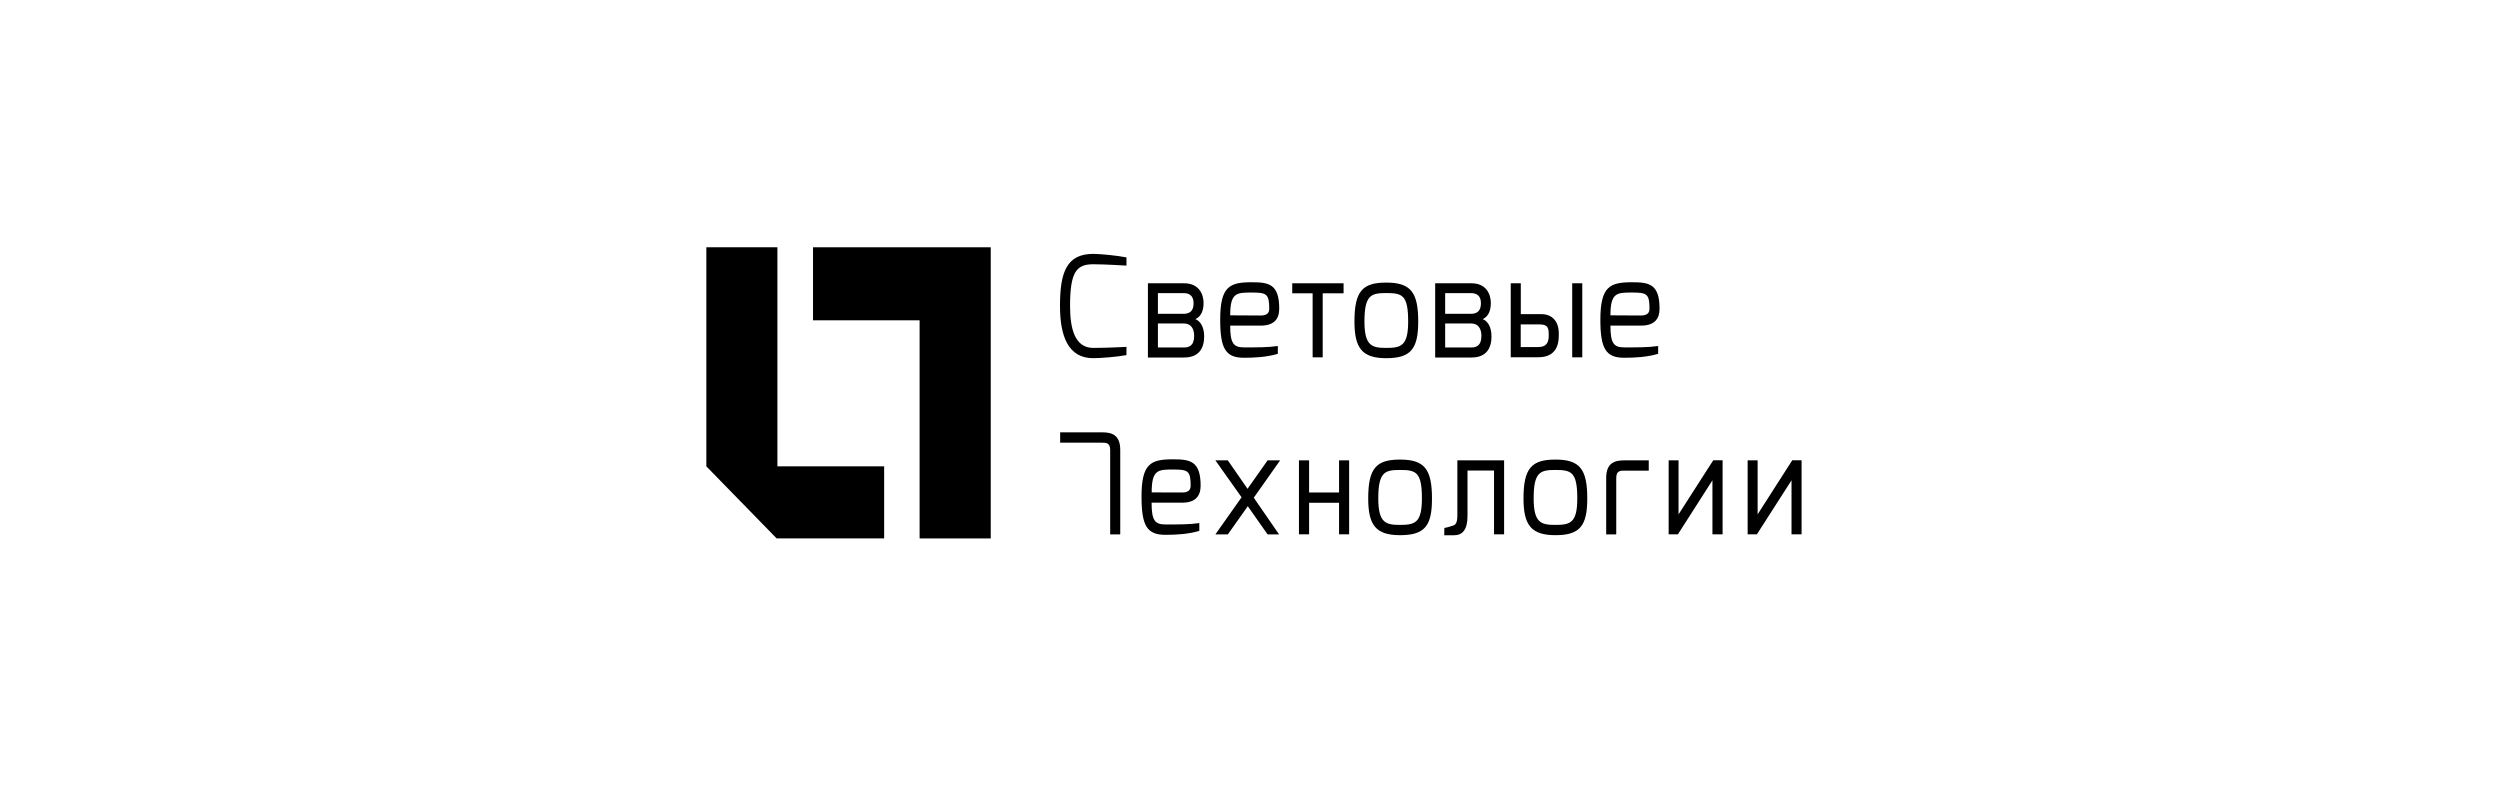
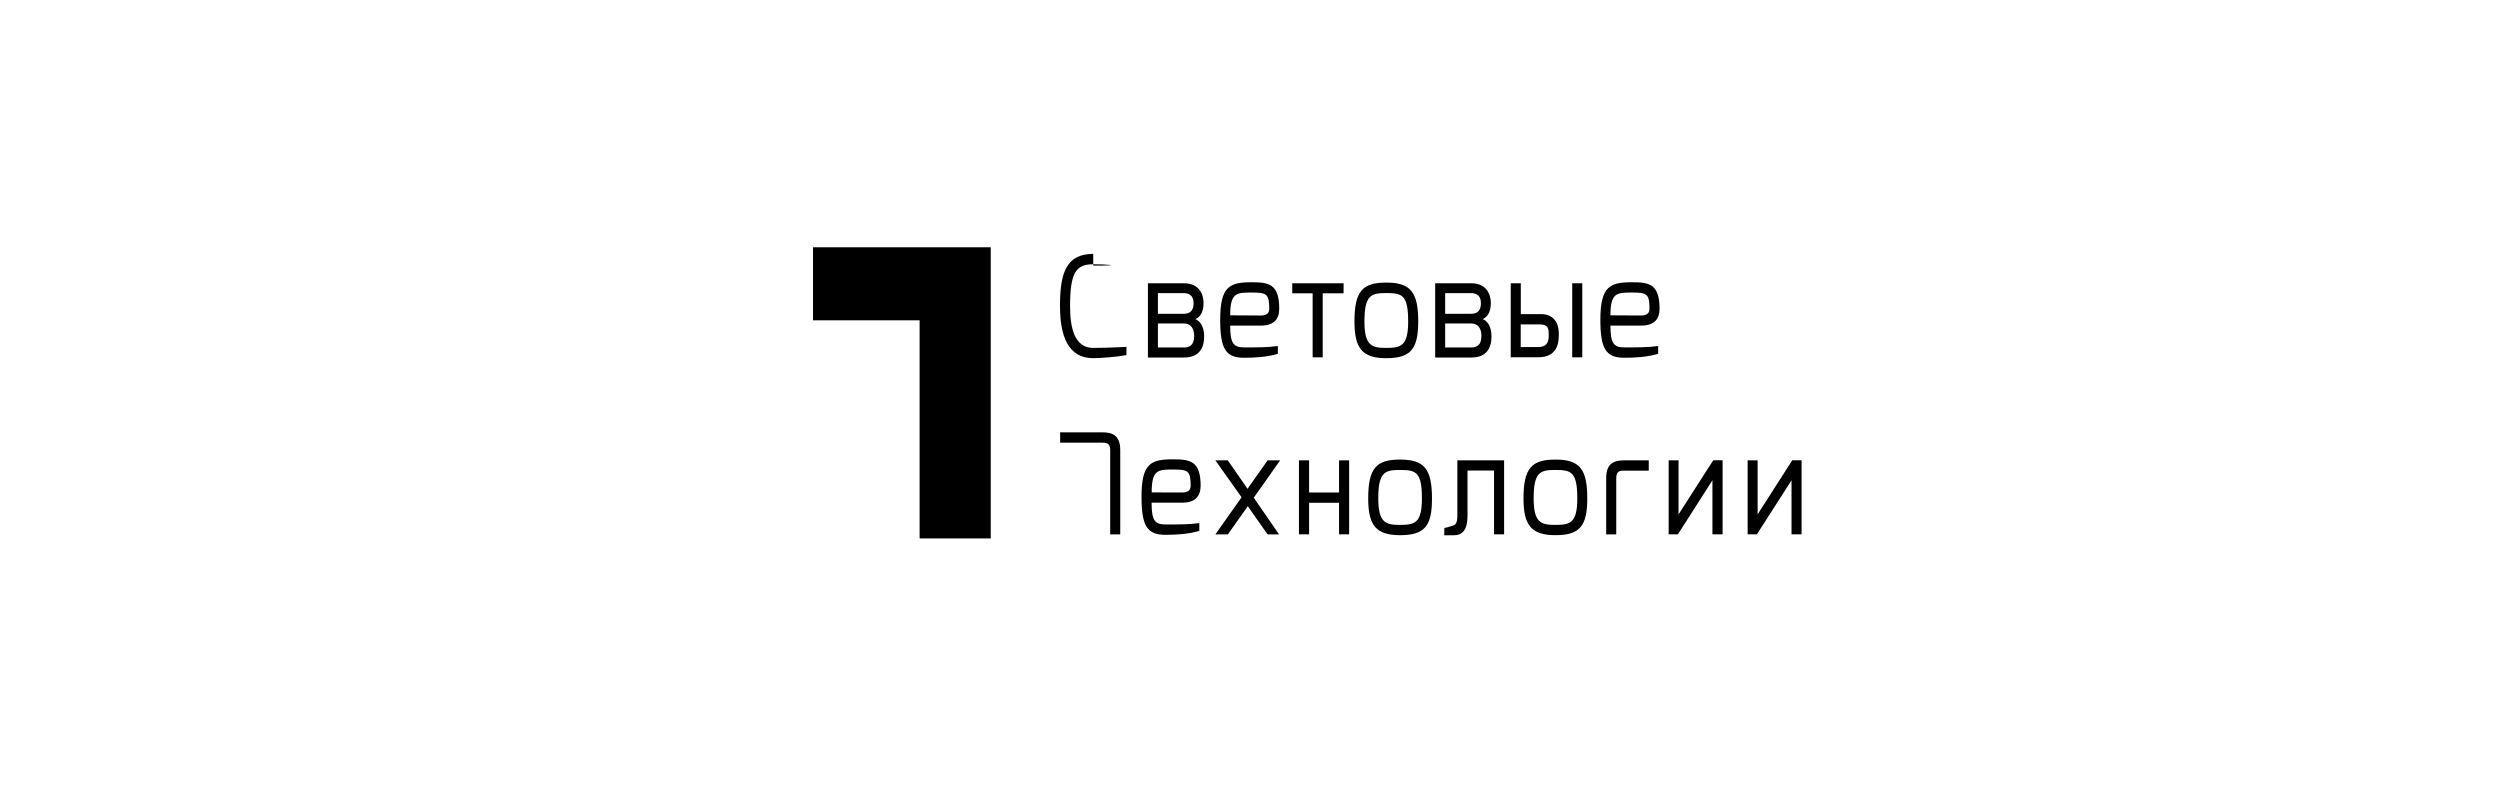
<svg xmlns="http://www.w3.org/2000/svg" width="315" height="100" viewBox="0 0 315 100" fill="none">
  <g clip-path="url(#clip0_7_1697)">
    <path d="M102.44 31.158V40.359H115.87V67.842H124.833V42.659V40.866V31.158H102.44Z" fill="black" />
-     <path d="M89 31.158V58.76L97.86 67.842H111.403V58.76H97.953V31.158H89Z" fill="black" />
-     <path d="M137.747 31.989C138.634 31.989 140.738 32.195 141.935 32.432V33.469C141.914 33.469 139.315 33.296 137.747 33.296C135.602 33.296 134.828 34.3 134.828 38.577C134.828 41.449 135.447 43.836 137.747 43.836C139.532 43.836 141.935 43.706 141.935 43.706V44.743C140.738 44.97 138.634 45.132 137.747 45.132C134.57 45.132 133.559 42.324 133.559 38.544C133.559 34.408 134.333 31.989 137.747 31.989Z" fill="black" />
+     <path d="M137.747 31.989V33.469C141.914 33.469 139.315 33.296 137.747 33.296C135.602 33.296 134.828 34.3 134.828 38.577C134.828 41.449 135.447 43.836 137.747 43.836C139.532 43.836 141.935 43.706 141.935 43.706V44.743C140.738 44.97 138.634 45.132 137.747 45.132C134.57 45.132 133.559 42.324 133.559 38.544C133.559 34.408 134.333 31.989 137.747 31.989Z" fill="black" />
    <path d="M149.186 40.758H145.896V43.782H149.186C149.733 43.782 150.465 43.631 150.465 42.313C150.465 41.471 150.094 40.758 149.186 40.758ZM149.166 36.935H145.896V39.538H149.166C149.96 39.538 150.393 39.117 150.393 38.21C150.393 37.162 149.733 36.935 149.166 36.935ZM151.651 38.177C151.651 39.041 151.393 39.862 150.62 40.208C151.197 40.434 151.724 41.136 151.724 42.389C151.724 43.793 151.136 45.045 149.207 45.045H144.637V35.694H149.207C151.043 35.694 151.651 37.043 151.651 38.177Z" fill="black" />
    <path d="M158.841 39.754C159.594 39.754 159.924 39.473 159.924 38.89C159.924 37.022 159.573 36.86 157.716 36.86C155.798 36.86 155.004 36.881 155.004 39.732L158.841 39.754ZM157.706 35.564C159.852 35.564 161.182 35.769 161.182 38.89C161.182 40.24 160.481 41.028 158.841 41.028H155.004C155.004 43.231 155.406 43.771 156.737 43.771C158.315 43.771 159.728 43.782 161.007 43.598V44.581C159.625 44.991 158.15 45.078 156.737 45.078C154.426 45.078 153.745 43.933 153.745 40.283C153.745 36.104 154.911 35.564 157.706 35.564Z" fill="black" />
    <path d="M165.391 45.024V36.957H162.822V35.694H169.29V36.957H166.659V45.024H165.391Z" fill="black" />
    <path d="M174.663 43.836C176.53 43.836 177.428 43.588 177.428 40.521C177.428 37.173 176.695 36.925 174.663 36.925C172.755 36.925 171.92 37.173 171.92 40.521C171.92 43.609 172.899 43.836 174.663 43.836ZM174.663 35.607C177.737 35.607 178.696 36.806 178.696 40.51C178.696 43.965 177.758 45.132 174.663 45.132C171.61 45.132 170.661 43.847 170.661 40.51C170.661 36.676 171.682 35.607 174.663 35.607Z" fill="black" />
    <path d="M185.38 40.758H182.09V43.782H185.38C185.927 43.782 186.659 43.631 186.659 42.313C186.659 41.471 186.288 40.758 185.38 40.758ZM185.36 36.935H182.09V39.538H185.36C186.164 39.538 186.597 39.117 186.597 38.21C186.608 37.162 185.927 36.935 185.36 36.935ZM187.846 38.177C187.846 39.041 187.588 39.862 186.824 40.208C187.402 40.434 187.928 41.136 187.928 42.389C187.928 43.793 187.34 45.045 185.411 45.045H180.832V35.694H185.411C187.247 35.694 187.846 37.043 187.846 38.177Z" fill="black" />
    <path d="M199.367 45.024H198.098V35.694H199.367V45.024ZM195.138 42.086C195.138 41.255 194.962 40.877 193.983 40.877H191.61V43.728H193.829C194.849 43.728 195.138 43.145 195.138 42.324V42.086ZM196.407 42V42.313C196.407 43.361 196.087 45.013 193.839 45.013H190.352V35.694H191.621V39.581H194.199C195.623 39.581 196.407 40.542 196.407 42Z" fill="black" />
    <path d="M206.742 39.754C207.505 39.754 207.835 39.473 207.835 38.89C207.835 37.022 207.495 36.86 205.638 36.86C203.709 36.86 202.915 36.881 202.915 39.732L206.742 39.754ZM205.627 35.564C207.763 35.564 209.104 35.769 209.104 38.89C209.104 40.24 208.403 41.028 206.762 41.028H202.915C202.915 43.231 203.317 43.771 204.648 43.771C206.226 43.771 207.649 43.782 208.928 43.598V44.581C207.546 44.991 206.071 45.078 204.648 45.078C202.337 45.078 201.646 43.933 201.646 40.283C201.656 36.104 202.822 35.564 205.627 35.564Z" fill="black" />
    <path d="M141.151 56.687V67.335H139.882V56.687C139.882 55.758 139.315 55.779 138.82 55.779H133.58V54.473H138.82C139.955 54.473 141.151 54.689 141.151 56.687Z" fill="black" />
    <path d="M148.939 62.054C149.692 62.054 150.022 61.773 150.022 61.19C150.022 59.322 149.681 59.16 147.835 59.16C145.906 59.16 145.112 59.181 145.112 62.043L148.939 62.054ZM147.804 57.874C149.939 57.874 151.28 58.08 151.28 61.201C151.28 62.551 150.568 63.339 148.939 63.339H145.102C145.102 65.542 145.493 66.082 146.834 66.082C148.412 66.082 149.836 66.093 151.115 65.909V66.892C149.722 67.302 148.258 67.388 146.834 67.388C144.524 67.388 143.833 66.244 143.833 62.594C143.823 58.404 144.988 57.874 147.804 57.874Z" fill="black" />
    <path d="M156.437 62.658L153.137 58.004H154.705L157.19 61.589L159.717 58.004H161.296L157.974 62.712L161.162 67.335H159.717L157.221 63.782L154.705 67.335H153.137L156.437 62.658Z" fill="black" />
    <path d="M168.722 58.004H169.991V67.324H168.722V63.35H164.947V67.324H163.668V58.004H164.947V62.054H168.722V58.004Z" fill="black" />
    <path d="M176.406 66.136C178.273 66.136 179.16 65.887 179.16 62.81C179.16 59.473 178.418 59.214 176.406 59.214C174.488 59.214 173.663 59.462 173.663 62.81C173.663 65.92 174.643 66.136 176.406 66.136ZM176.406 57.907C179.48 57.907 180.429 59.106 180.429 62.81C180.44 66.276 179.501 67.432 176.406 67.432C173.343 67.432 172.394 66.147 172.394 62.81C172.394 58.976 173.426 57.907 176.406 57.907Z" fill="black" />
    <path d="M183.668 58.004H189.517V67.324H188.248V59.289H184.906V65.002C184.906 66.794 184.235 67.442 183.214 67.442H181.977L181.987 66.514H182.028C182.069 66.514 182.307 66.46 182.565 66.384C182.802 66.319 183.018 66.244 183.018 66.244C183.359 66.157 183.627 65.963 183.627 64.948V58.004H183.668Z" fill="black" />
    <path d="M195.984 66.136C197.851 66.136 198.738 65.887 198.738 62.81C198.738 59.473 197.995 59.214 195.984 59.214C194.065 59.214 193.24 59.462 193.24 62.81C193.24 65.92 194.21 66.136 195.984 66.136ZM195.984 57.907C199.057 57.907 199.996 59.106 199.996 62.81C199.996 66.276 199.057 67.432 195.984 67.432C192.92 67.432 191.961 66.147 191.961 62.81C191.961 58.976 192.992 57.907 195.984 57.907Z" fill="black" />
    <path d="M204.72 58.004H207.743V59.3H204.72C204.204 59.3 203.647 59.278 203.647 60.218V67.335H202.379V60.218C202.379 58.22 203.575 58.004 204.72 58.004Z" fill="black" />
    <path d="M211.498 64.808L215.87 57.993H217.047V67.324H215.767V60.52L211.414 67.324H210.25V58.004H211.498V64.808Z" fill="black" />
    <path d="M221.461 64.808L225.824 57.993H227V67.324H225.731V60.52L221.368 67.324H220.203V58.004H221.461V64.808Z" fill="black" />
  </g>
  <defs>
    <clipPath id="clip0_7_1697">
      <rect width="138" height="41" fill="white" transform="translate(89 29)" />
    </clipPath>
  </defs>
</svg>